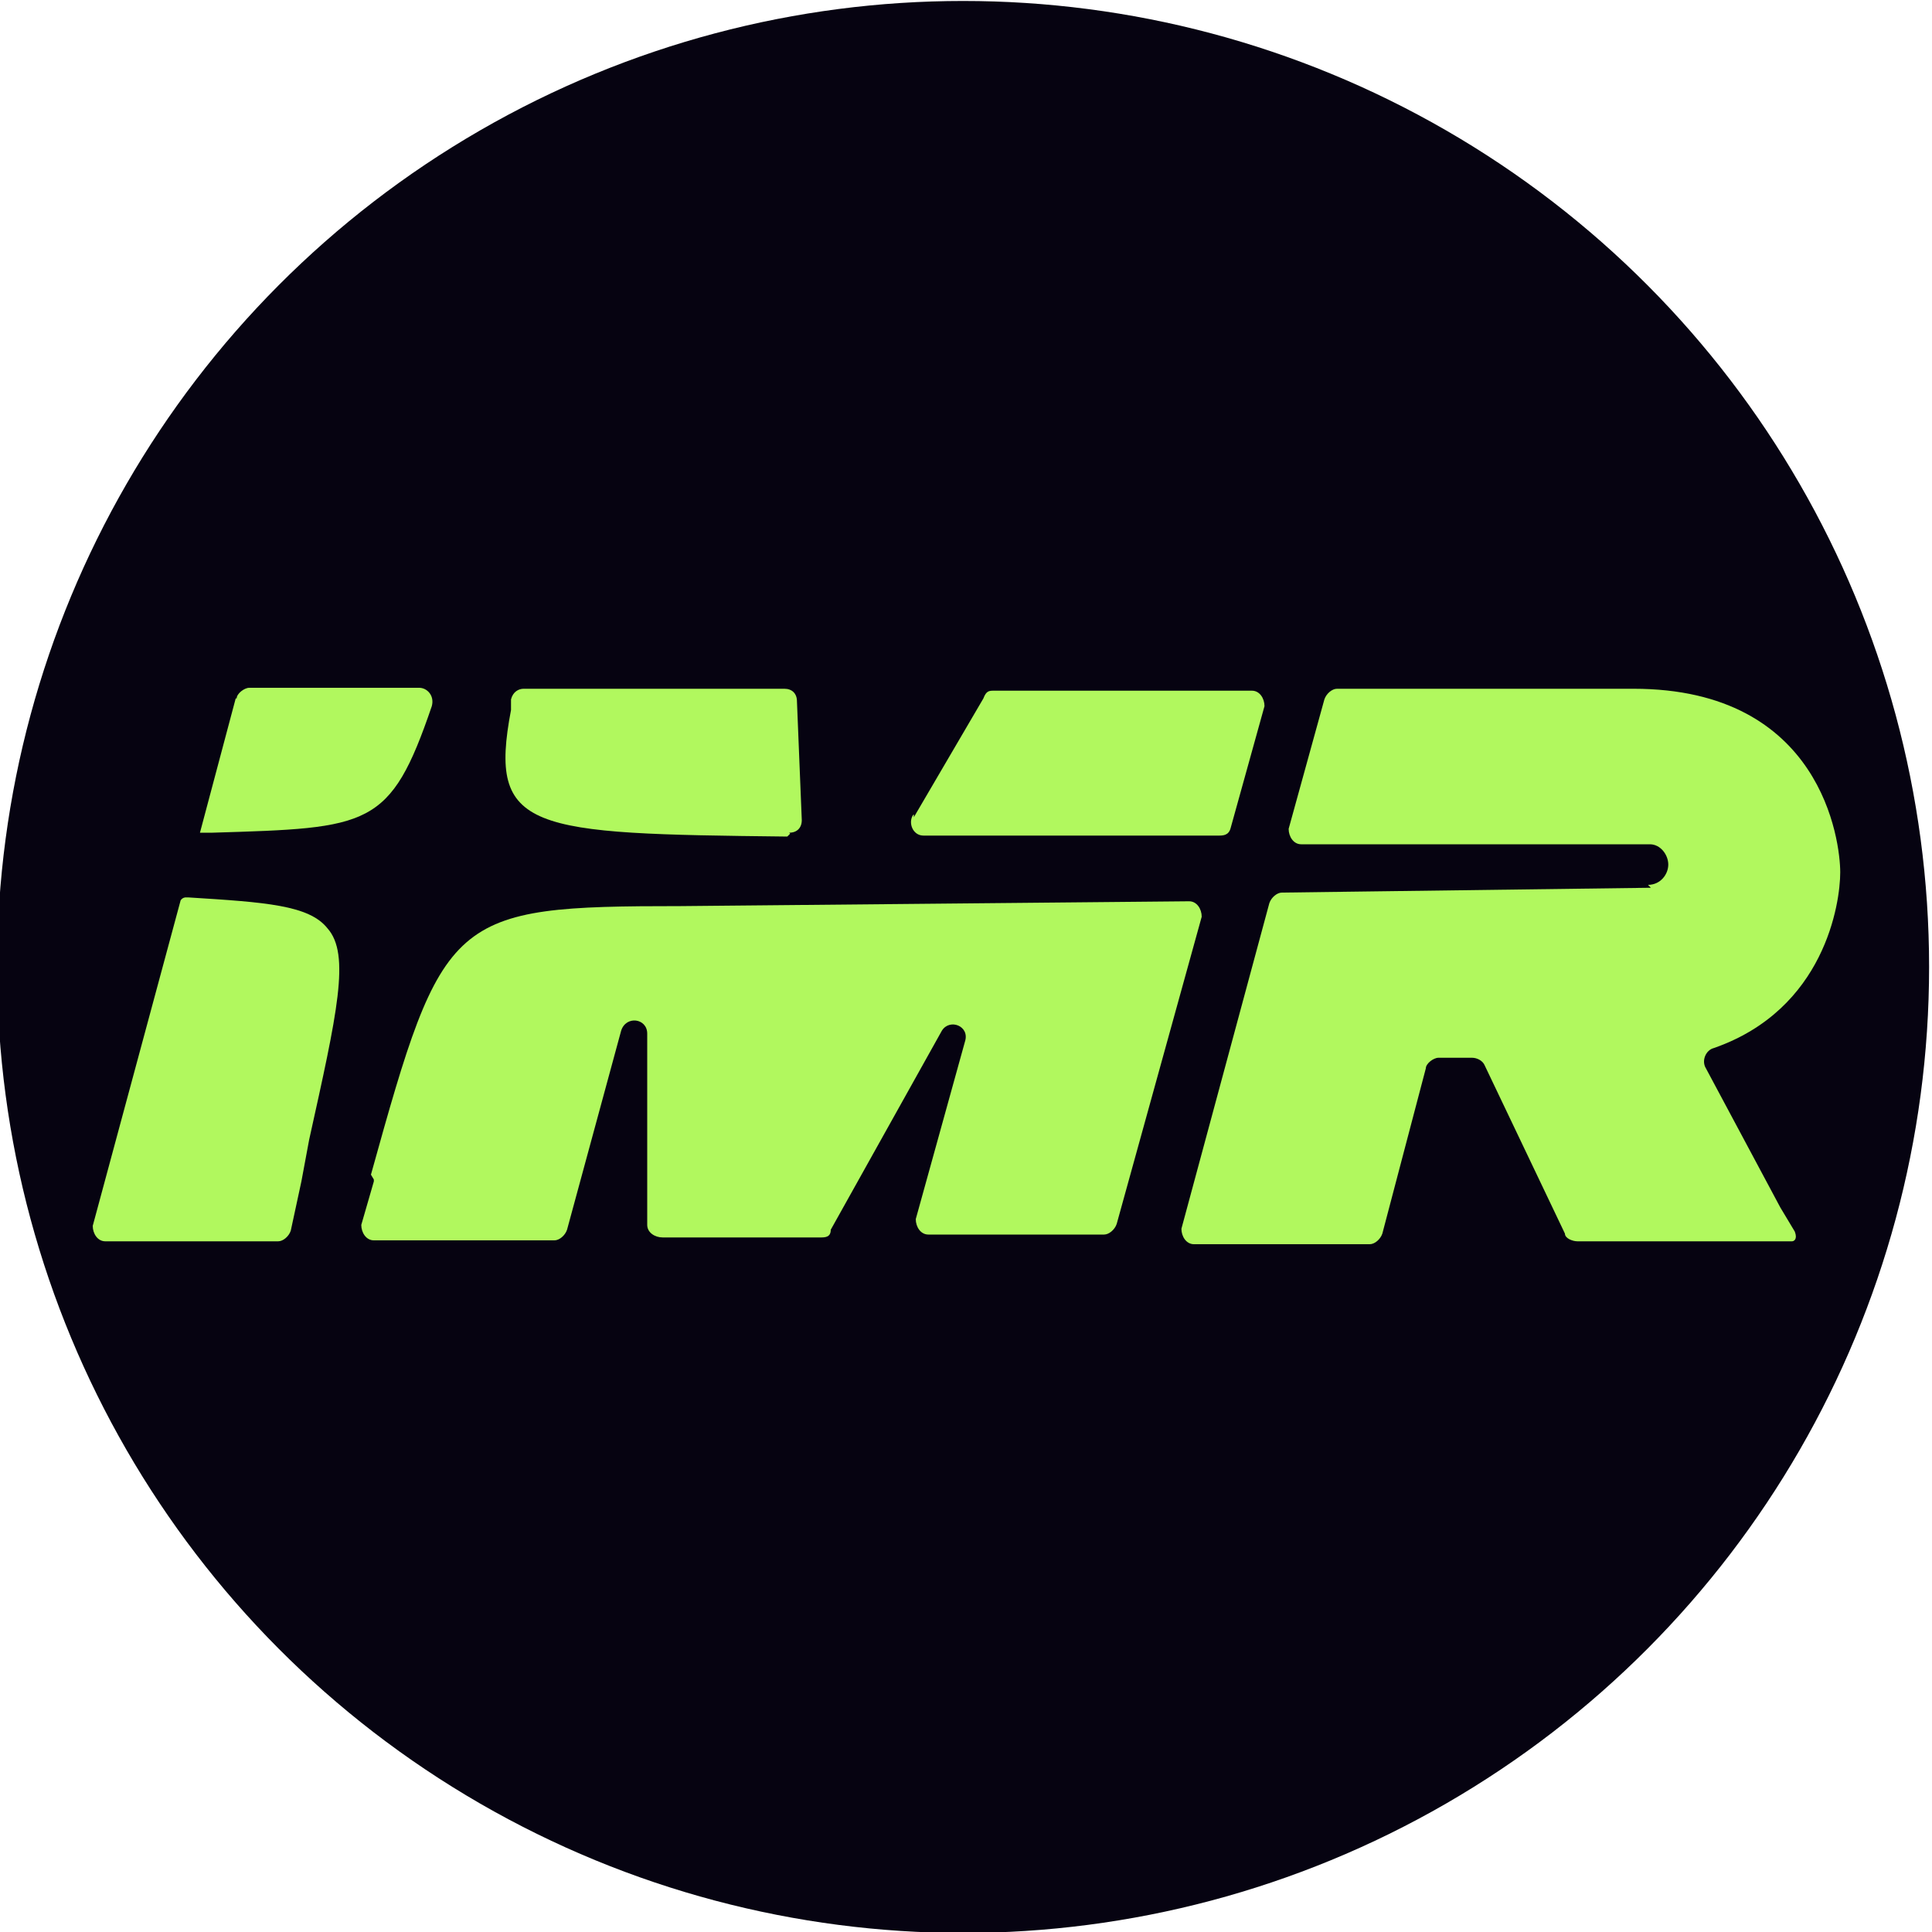
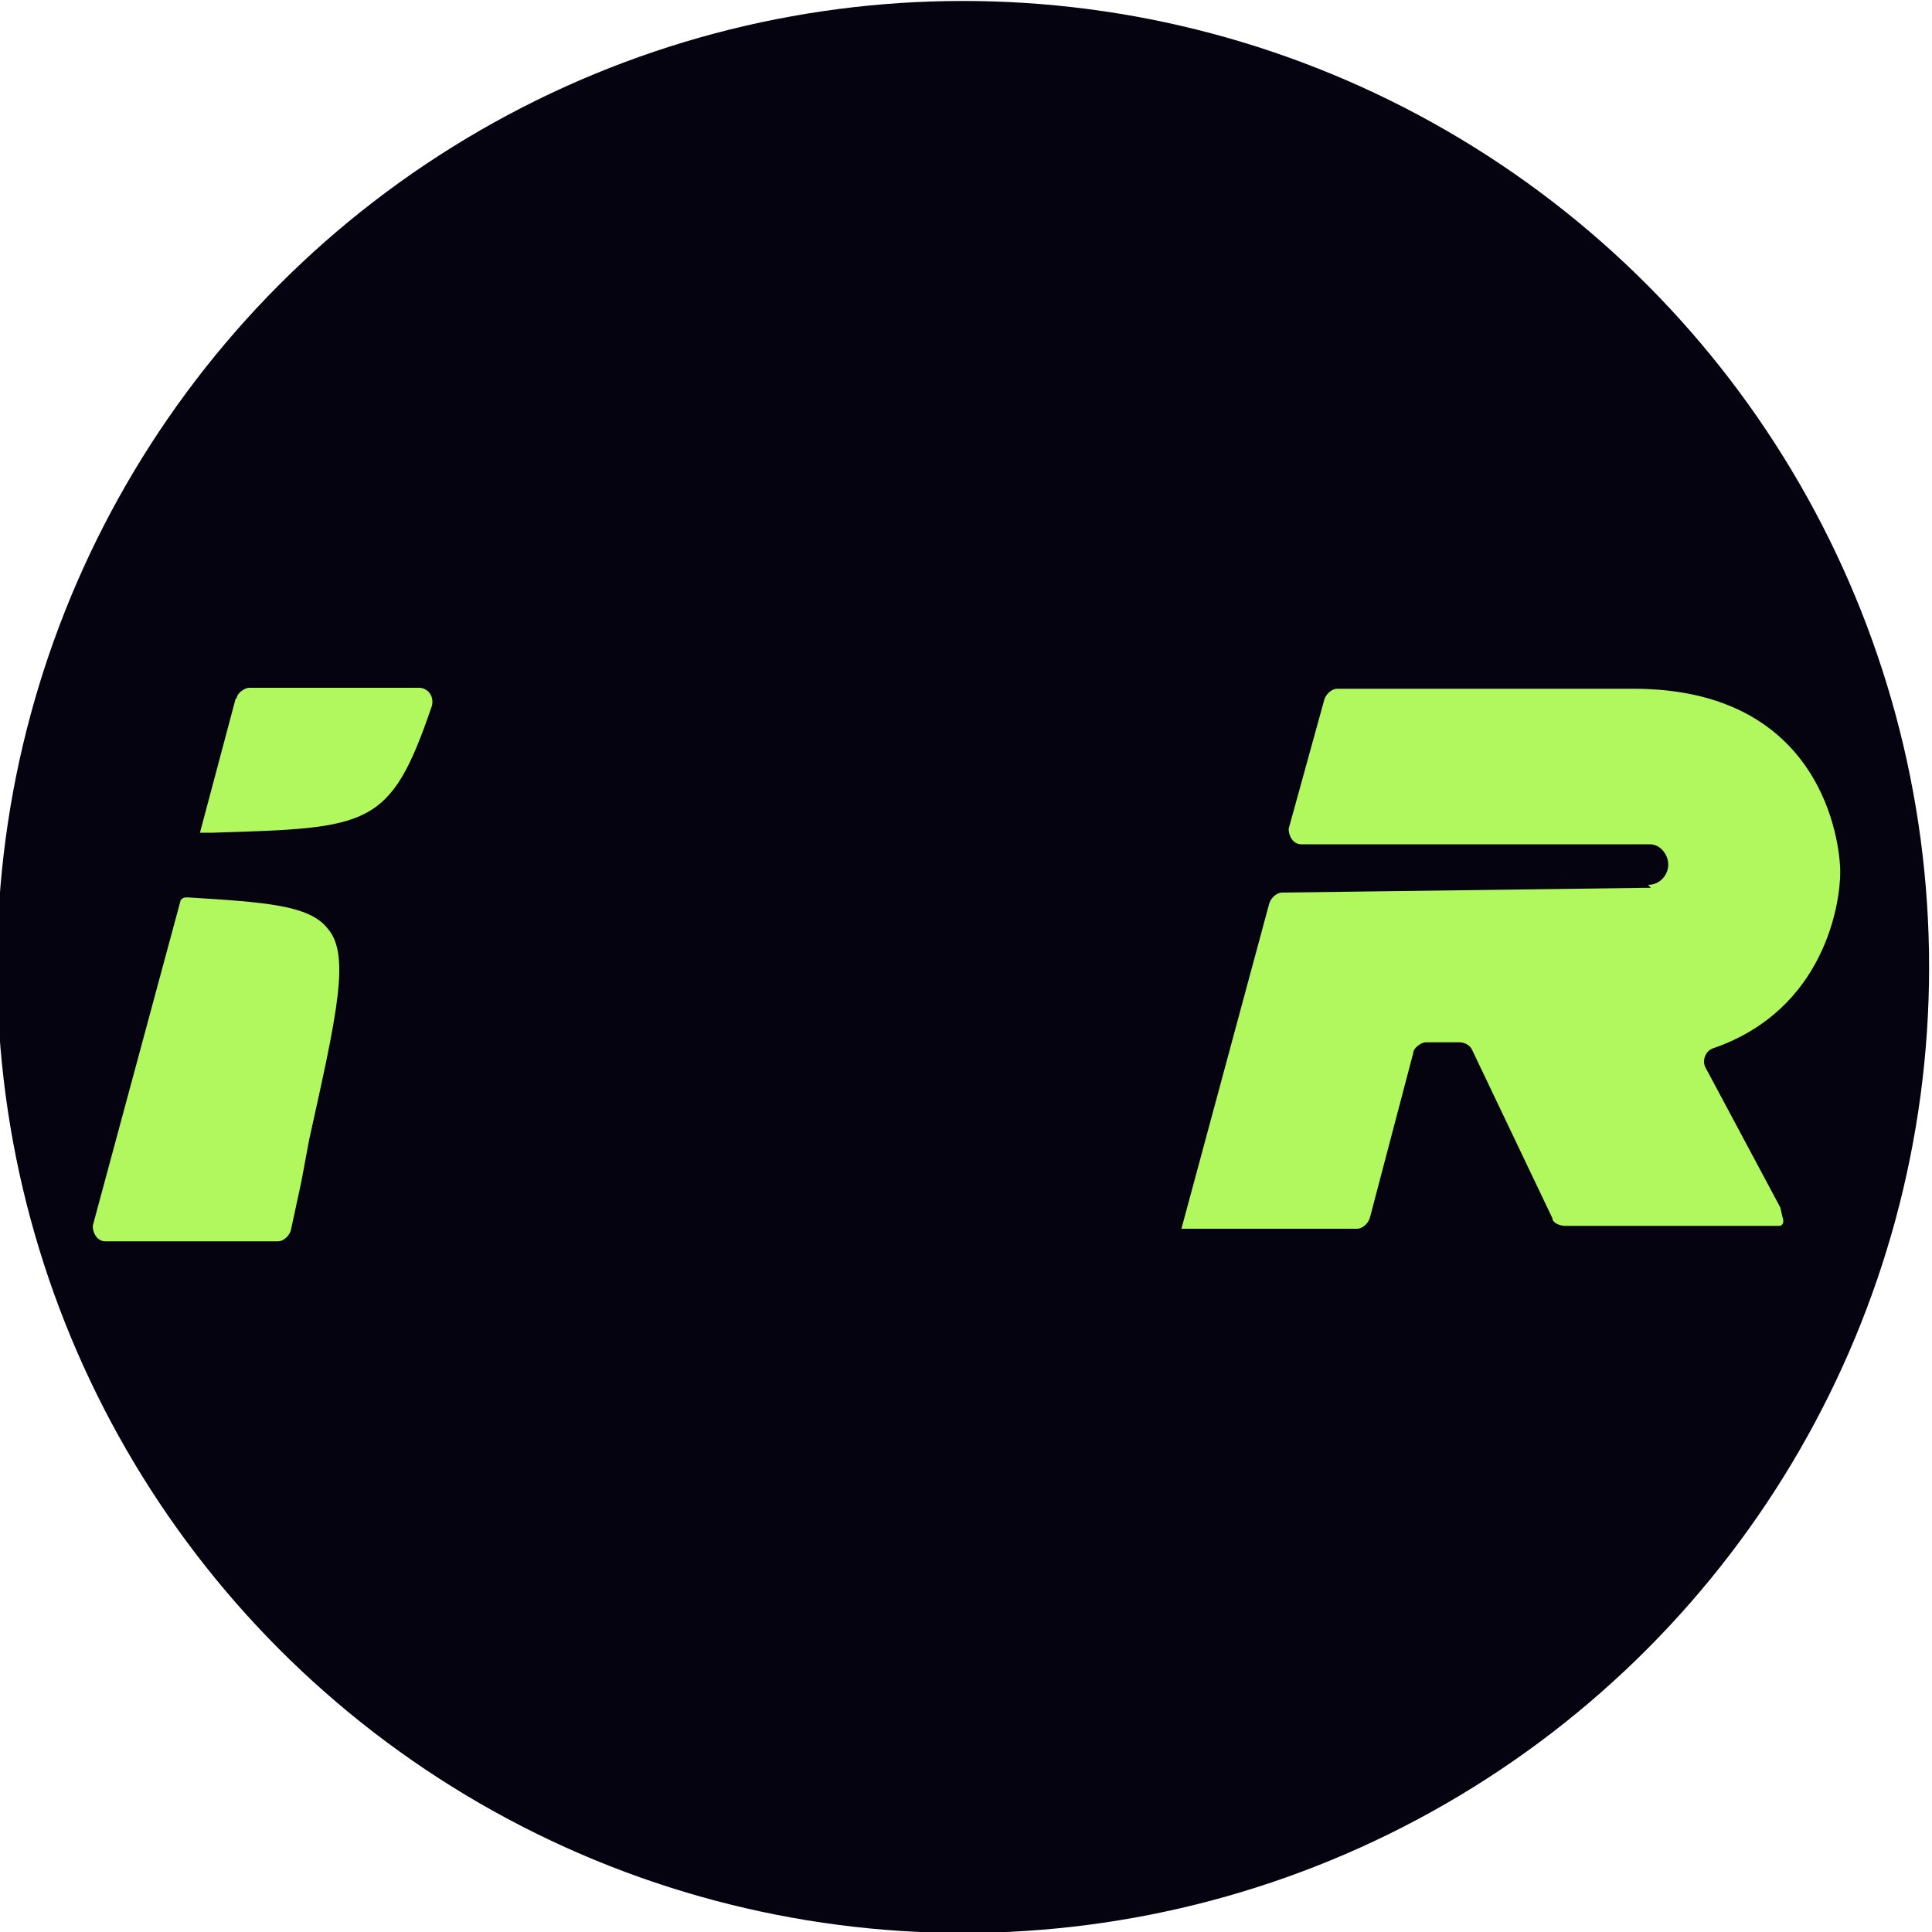
<svg xmlns="http://www.w3.org/2000/svg" viewBox="0 0 200 200">
  <circle cx="99.7" cy="100.1" r="100" fill="#060311" />
  <g fill="#b1f85e" fill-rule="evenodd">
-     <path d="M184.3 125l-7.7-14.4c-.5-.8 0-1.9.8-2.1 11.5-4 13.1-15 13.1-18.2s-1.9-19-21.4-19h-30.7c-.5 0-1.1.5-1.3 1.1l-3.7 13.4c0 .8.5 1.6 1.3 1.6h36.1c1.1 0 1.9 1.1 1.9 2.1s-.8 2.1-2.1 2.1l.3.3-38.2.5c-.5 0-1.1.5-1.3 1.1l-9.1 33.7c0 .8.5 1.6 1.3 1.6h18.2c.5 0 1.1-.5 1.3-1.1l4.5-17.1c0-.5.8-1.1 1.3-1.1h3.5c.5 0 1.1.3 1.3.8l8.3 17.4c0 .5.8.8 1.3.8h22.2c.2 0 .6-.2.3-1M24.5 72.3c0-.5.8-1.1 1.3-1.1h17.6c.8 0 1.6.8 1.3 1.9-4.3 12.6-6.4 12.6-22.7 13.1h-1.3l3.7-13.9zm-5.3 20.6s-.3 0-.5.3l-9.1 33.7c0 .8.5 1.6 1.3 1.6h17.9c.5 0 1.1-.5 1.3-1.1l1.1-5.1.8-4.3c2.9-13.1 4.3-19.2 1.9-21.9-1.9-2.4-6.4-2.7-14.4-3.2h-.3z" />
-     <path d="M38.7 122.3l-1.3 4.5c0 .8.5 1.6 1.3 1.6h18.7c.5 0 1.1-.5 1.3-1.1l5.6-20.6c.5-1.6 2.7-1.3 2.7.3v19.8c0 .8.8 1.3 1.6 1.3h16.3c.5 0 1.1 0 1.1-.8l11.5-20.6c.8-1.3 2.9-.5 2.4 1.1l-5.1 18.4c0 .8.5 1.6 1.3 1.6h18.2c.5 0 1.1-.5 1.3-1.1l8.8-31.8c0-.8-.5-1.6-1.3-1.6l-52.6.5c-24 0-24.6.8-32.1 27.8l.3.5zm55.8-37.9c-.5.8 0 2.1 1.1 2.1h30.5c.5 0 1.1 0 1.3-.8l3.5-12.6c0-.8-.5-1.6-1.3-1.6h-26.7c-.5 0-.8 0-1.1.8l-7.2 12.3v-.3zm-12.8 1.8c.8 0 1.3-.5 1.3-1.3l-.5-12.3c0-.8-.5-1.3-1.3-1.3h-27c-.5 0-1.1.3-1.3 1.1v1.1c-2.4 12.6 1.9 12.8 28.6 13.1l.3-.3z" />
+     <path d="M184.3 125l-7.7-14.4c-.5-.8 0-1.9.8-2.1 11.5-4 13.1-15 13.1-18.2s-1.9-19-21.4-19h-30.7c-.5 0-1.1.5-1.3 1.1l-3.7 13.4c0 .8.5 1.6 1.3 1.6h36.1c1.1 0 1.9 1.1 1.9 2.1s-.8 2.1-2.1 2.1l.3.3-38.2.5c-.5 0-1.1.5-1.3 1.1l-9.1 33.7h18.2c.5 0 1.1-.5 1.3-1.1l4.5-17.1c0-.5.8-1.1 1.3-1.1h3.5c.5 0 1.1.3 1.3.8l8.3 17.4c0 .5.8.8 1.3.8h22.2c.2 0 .6-.2.3-1M24.5 72.3c0-.5.8-1.1 1.3-1.1h17.6c.8 0 1.6.8 1.3 1.9-4.3 12.6-6.4 12.6-22.7 13.1h-1.3l3.7-13.9zm-5.3 20.6s-.3 0-.5.3l-9.1 33.7c0 .8.5 1.6 1.3 1.6h17.9c.5 0 1.1-.5 1.3-1.1l1.1-5.1.8-4.3c2.9-13.1 4.3-19.2 1.9-21.9-1.9-2.4-6.4-2.7-14.4-3.2h-.3z" />
  </g>
</svg>